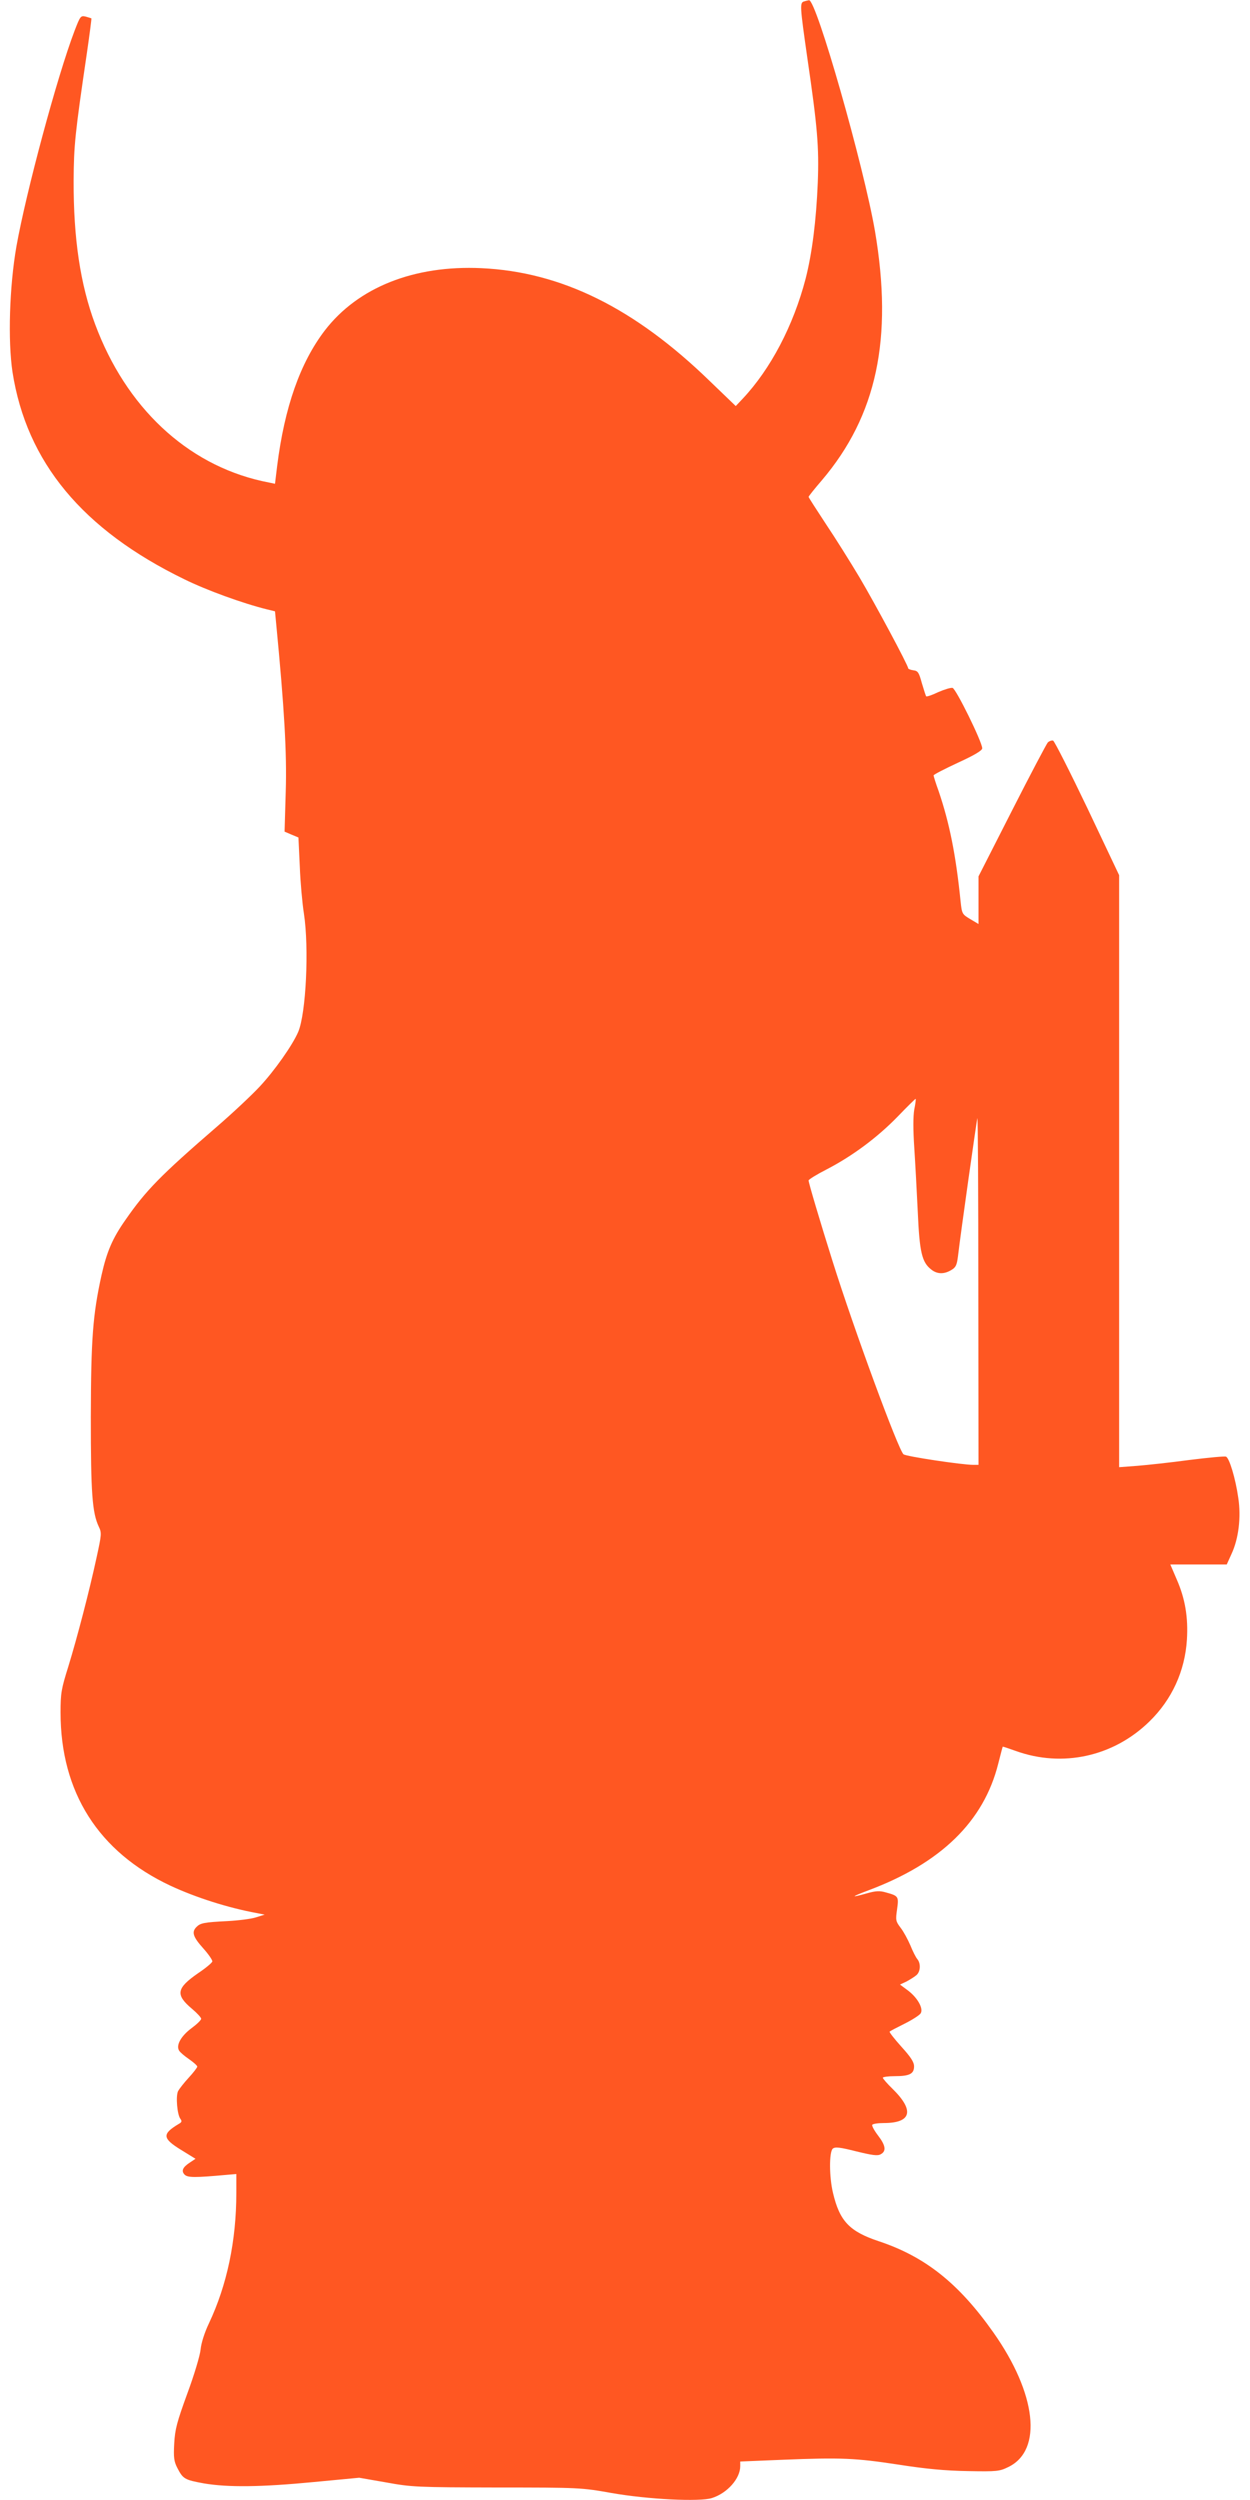
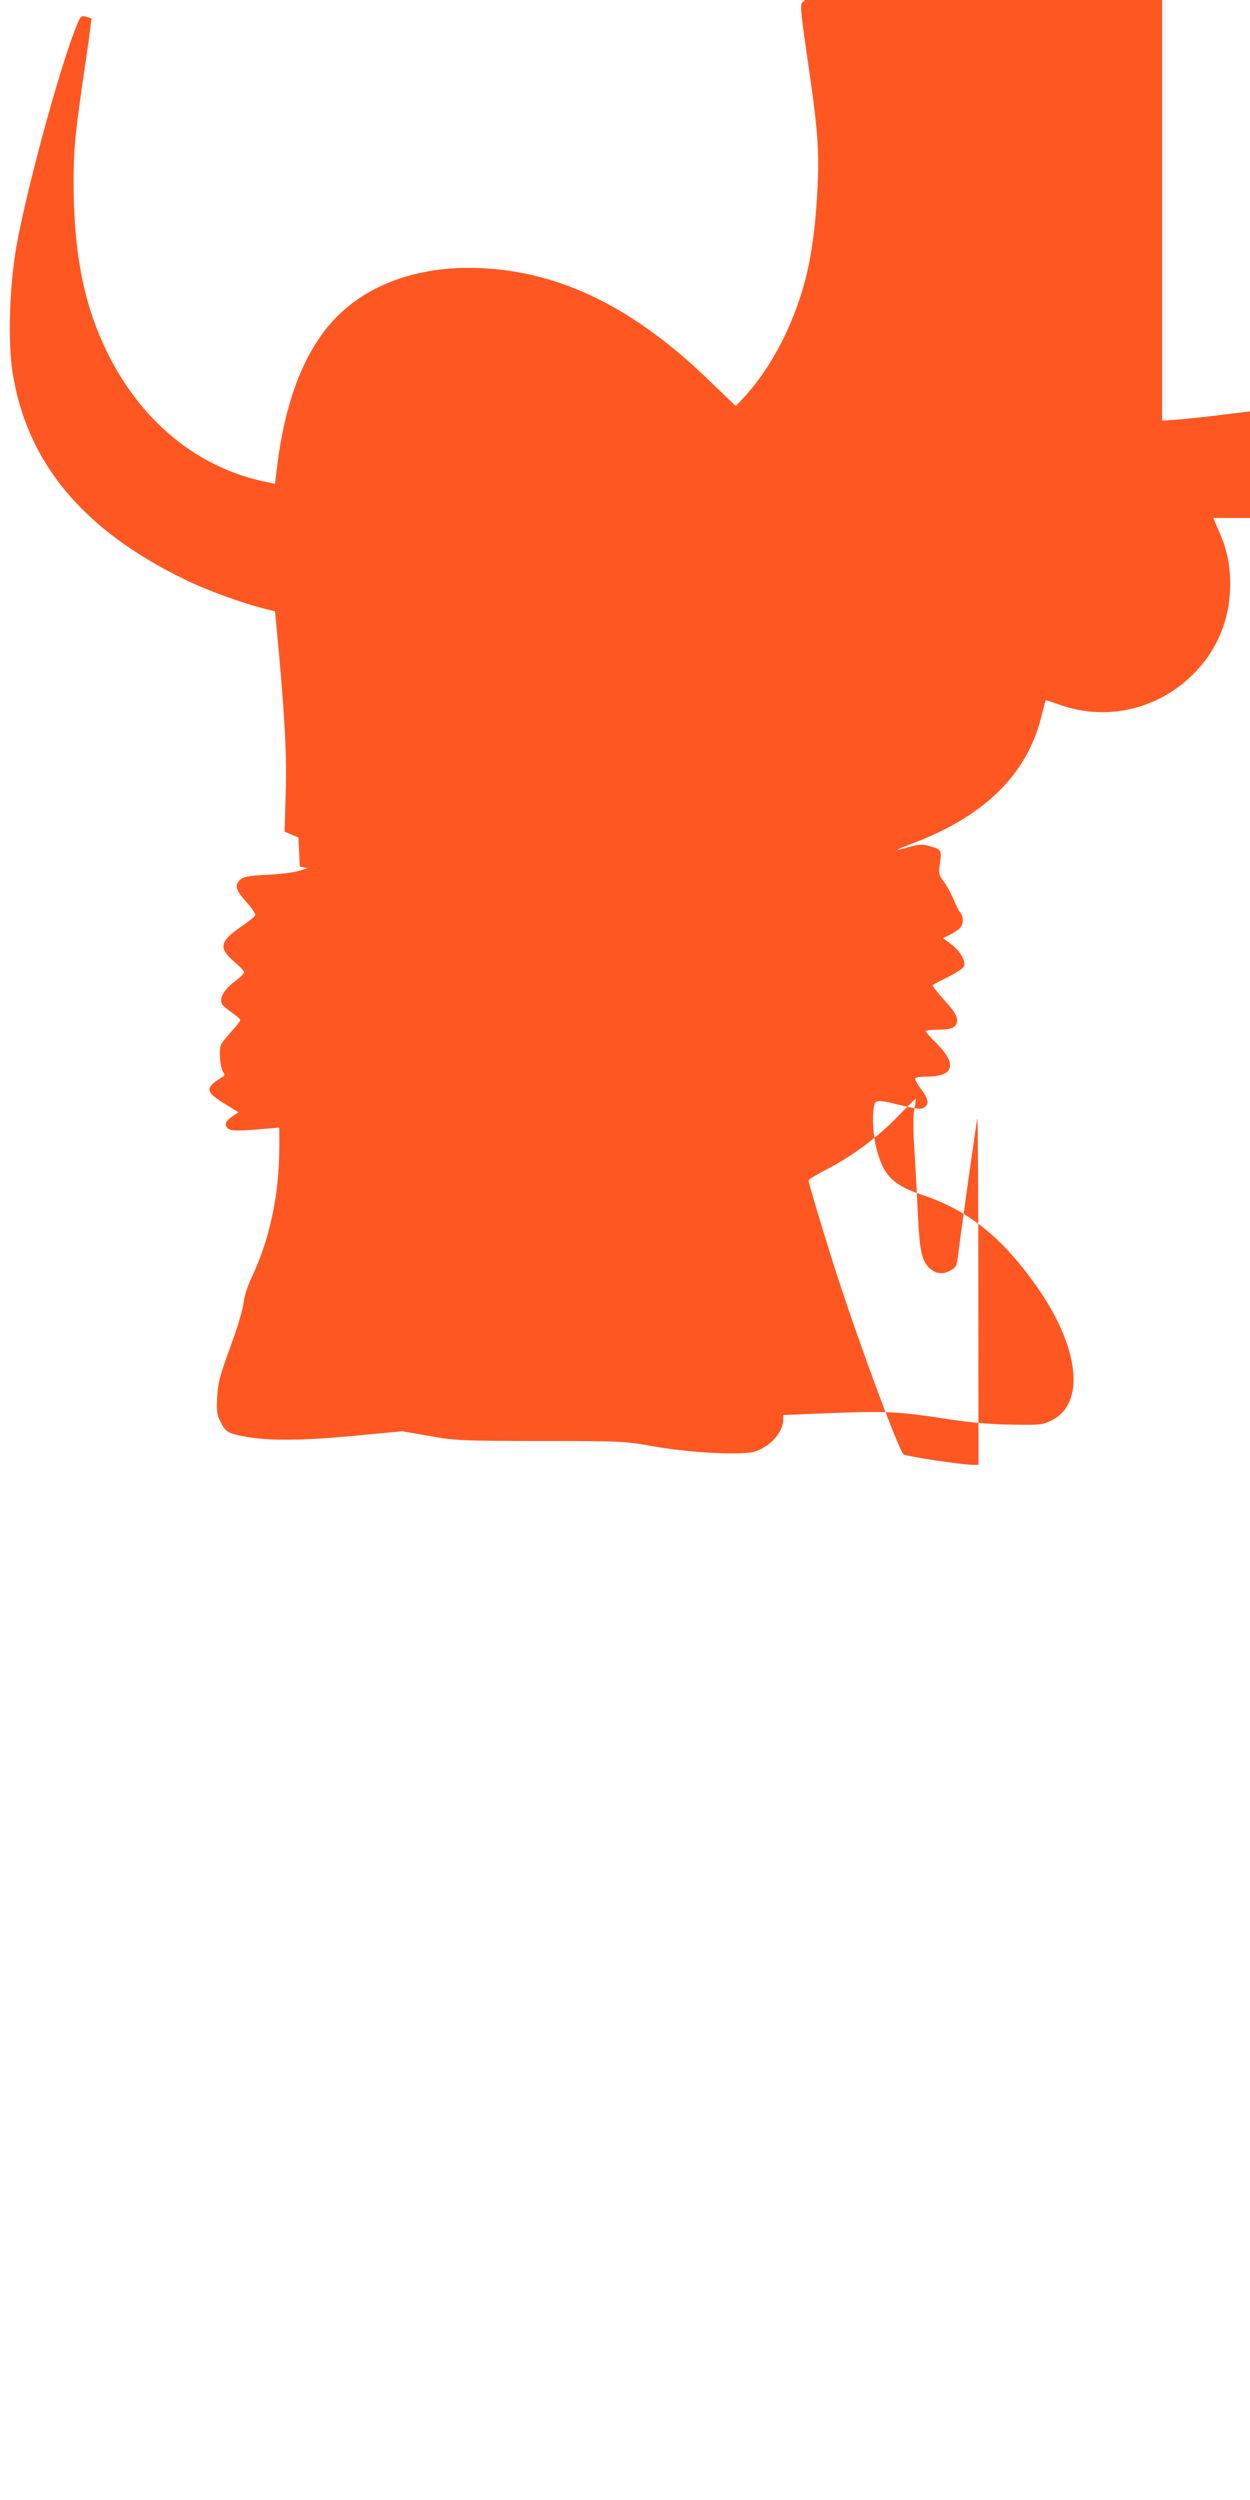
<svg xmlns="http://www.w3.org/2000/svg" version="1.0" width="640pt" height="1280pt" viewBox="0 0 640 1280" preserveAspectRatio="xMidYMid meet">
  <g transform="translate(0,1280) scale(0.1,-0.1)" fill="#ff5722" stroke="none">
-     <path d="M4118 12793 c-24 -6 -23 -20 16 -293 51 -348 60 -453 53 -635 -8 -195 -29 -361 -62 -491 -63 -242 -180 -464 -323 -616 l-35 -37 -132 127 c-386 375 -761 560 -1170 579 -345 16 -632 -98 -802 -319 -126 -165 -206 -392 -244 -694 l-11 -91 -67 14 c-386 87 -696 378 -854 803 -76 204 -111 440 -110 735 1 181 7 240 68 654 14 96 24 175 23 177 -2 1 -15 5 -29 9 -26 6 -28 3 -57 -72 -90 -236 -249 -829 -298 -1105 -36 -207 -44 -483 -20 -643 72 -461 358 -807 880 -1061 114 -56 298 -123 423 -154 l41 -10 6 -63 c42 -436 55 -663 49 -859 l-6 -206 35 -15 36 -15 7 -149 c3 -81 13 -190 21 -240 27 -177 11 -511 -29 -606 -29 -68 -122 -200 -198 -281 -40 -43 -139 -136 -219 -205 -288 -249 -363 -326 -467 -476 -67 -95 -96 -163 -123 -283 -45 -204 -54 -326 -55 -727 0 -390 7 -490 41 -562 15 -31 14 -40 -11 -155 -38 -176 -100 -413 -145 -560 -36 -115 -40 -136 -40 -236 0 -408 194 -714 563 -887 129 -60 294 -113 442 -140 l40 -8 -45 -14 c-25 -8 -90 -16 -145 -19 -121 -6 -139 -10 -159 -30 -26 -26 -18 -51 35 -110 27 -30 48 -61 46 -67 -2 -7 -34 -34 -73 -60 -111 -77 -117 -110 -30 -183 25 -21 46 -44 46 -50 0 -7 -22 -28 -49 -48 -54 -40 -81 -88 -64 -115 5 -9 29 -29 51 -44 23 -16 42 -33 42 -38 0 -5 -20 -31 -44 -57 -24 -26 -48 -57 -54 -68 -13 -25 -5 -122 12 -143 8 -11 7 -17 -8 -25 -87 -52 -86 -74 12 -134 l73 -45 -27 -18 c-39 -25 -47 -44 -29 -63 16 -16 53 -16 218 -1 l47 4 0 -97 c0 -245 -48 -472 -140 -667 -23 -48 -40 -102 -43 -135 -3 -30 -33 -131 -68 -225 -53 -146 -63 -182 -67 -256 -4 -72 -1 -92 16 -125 29 -56 37 -61 136 -79 124 -21 293 -19 563 7 l232 22 138 -24 c132 -24 157 -25 568 -26 422 0 433 -1 585 -28 187 -33 453 -46 515 -26 79 25 145 100 145 163 l0 24 218 9 c299 12 370 9 593 -25 141 -22 238 -31 354 -33 151 -3 163 -1 208 21 177 86 144 376 -77 689 -177 251 -349 388 -587 467 -150 50 -200 103 -234 247 -20 83 -20 211 -1 227 12 10 37 7 120 -14 82 -20 109 -24 125 -15 30 16 26 45 -14 97 -19 25 -32 49 -29 54 3 5 29 9 59 9 142 0 158 64 45 175 -28 27 -50 53 -50 57 0 4 27 8 61 8 76 0 99 12 99 50 0 22 -16 47 -65 101 -36 40 -63 75 -60 77 2 3 37 21 77 41 40 20 77 44 82 53 15 25 -17 81 -67 118 l-39 29 34 16 c18 10 41 24 51 33 20 18 22 59 4 81 -8 9 -24 41 -36 71 -13 30 -35 71 -50 90 -25 33 -26 39 -18 94 9 66 8 69 -58 87 -31 9 -51 8 -97 -5 -85 -24 -83 -19 7 15 372 139 592 353 666 649 12 47 22 86 23 87 1 1 31 -9 67 -22 239 -86 500 -29 684 151 115 112 182 258 192 419 7 114 -9 210 -52 308 l-33 77 145 0 144 0 24 53 c37 79 50 189 35 288 -14 99 -46 205 -63 211 -6 3 -91 -5 -187 -17 -96 -13 -217 -26 -267 -30 l-93 -7 0 1516 0 1515 -162 342 c-90 188 -169 344 -176 347 -7 2 -19 -2 -27 -9 -7 -8 -90 -165 -184 -350 l-171 -336 0 -122 0 -122 -42 25 c-42 25 -43 27 -50 93 -24 237 -57 400 -112 562 -15 41 -26 77 -26 81 0 4 56 33 125 65 85 39 125 63 124 74 -1 34 -135 306 -152 309 -9 2 -42 -8 -74 -22 -31 -15 -58 -24 -61 -21 -2 2 -12 33 -22 67 -15 55 -20 63 -43 66 -15 2 -27 7 -27 10 0 15 -170 332 -250 467 -46 77 -123 200 -172 273 -48 73 -88 135 -88 138 0 3 30 41 68 85 281 331 365 725 272 1275 -57 332 -301 1189 -338 1183 -4 -1 -15 -3 -24 -6z m563 -5674 c-6 -35 -6 -104 0 -194 5 -77 13 -225 18 -330 9 -206 21 -258 69 -295 30 -24 65 -25 102 -3 24 14 29 25 35 72 14 121 96 697 99 706 3 6 5 -392 5 -882 l1 -893 -27 0 c-57 0 -344 43 -357 54 -26 21 -253 637 -364 991 -63 200 -122 399 -122 411 0 5 42 31 93 57 133 69 260 164 363 270 49 51 90 91 92 91 2 -1 -1 -26 -7 -55z" />
+     <path d="M4118 12793 c-24 -6 -23 -20 16 -293 51 -348 60 -453 53 -635 -8 -195 -29 -361 -62 -491 -63 -242 -180 -464 -323 -616 l-35 -37 -132 127 c-386 375 -761 560 -1170 579 -345 16 -632 -98 -802 -319 -126 -165 -206 -392 -244 -694 l-11 -91 -67 14 c-386 87 -696 378 -854 803 -76 204 -111 440 -110 735 1 181 7 240 68 654 14 96 24 175 23 177 -2 1 -15 5 -29 9 -26 6 -28 3 -57 -72 -90 -236 -249 -829 -298 -1105 -36 -207 -44 -483 -20 -643 72 -461 358 -807 880 -1061 114 -56 298 -123 423 -154 l41 -10 6 -63 c42 -436 55 -663 49 -859 l-6 -206 35 -15 36 -15 7 -149 l40 -8 -45 -14 c-25 -8 -90 -16 -145 -19 -121 -6 -139 -10 -159 -30 -26 -26 -18 -51 35 -110 27 -30 48 -61 46 -67 -2 -7 -34 -34 -73 -60 -111 -77 -117 -110 -30 -183 25 -21 46 -44 46 -50 0 -7 -22 -28 -49 -48 -54 -40 -81 -88 -64 -115 5 -9 29 -29 51 -44 23 -16 42 -33 42 -38 0 -5 -20 -31 -44 -57 -24 -26 -48 -57 -54 -68 -13 -25 -5 -122 12 -143 8 -11 7 -17 -8 -25 -87 -52 -86 -74 12 -134 l73 -45 -27 -18 c-39 -25 -47 -44 -29 -63 16 -16 53 -16 218 -1 l47 4 0 -97 c0 -245 -48 -472 -140 -667 -23 -48 -40 -102 -43 -135 -3 -30 -33 -131 -68 -225 -53 -146 -63 -182 -67 -256 -4 -72 -1 -92 16 -125 29 -56 37 -61 136 -79 124 -21 293 -19 563 7 l232 22 138 -24 c132 -24 157 -25 568 -26 422 0 433 -1 585 -28 187 -33 453 -46 515 -26 79 25 145 100 145 163 l0 24 218 9 c299 12 370 9 593 -25 141 -22 238 -31 354 -33 151 -3 163 -1 208 21 177 86 144 376 -77 689 -177 251 -349 388 -587 467 -150 50 -200 103 -234 247 -20 83 -20 211 -1 227 12 10 37 7 120 -14 82 -20 109 -24 125 -15 30 16 26 45 -14 97 -19 25 -32 49 -29 54 3 5 29 9 59 9 142 0 158 64 45 175 -28 27 -50 53 -50 57 0 4 27 8 61 8 76 0 99 12 99 50 0 22 -16 47 -65 101 -36 40 -63 75 -60 77 2 3 37 21 77 41 40 20 77 44 82 53 15 25 -17 81 -67 118 l-39 29 34 16 c18 10 41 24 51 33 20 18 22 59 4 81 -8 9 -24 41 -36 71 -13 30 -35 71 -50 90 -25 33 -26 39 -18 94 9 66 8 69 -58 87 -31 9 -51 8 -97 -5 -85 -24 -83 -19 7 15 372 139 592 353 666 649 12 47 22 86 23 87 1 1 31 -9 67 -22 239 -86 500 -29 684 151 115 112 182 258 192 419 7 114 -9 210 -52 308 l-33 77 145 0 144 0 24 53 c37 79 50 189 35 288 -14 99 -46 205 -63 211 -6 3 -91 -5 -187 -17 -96 -13 -217 -26 -267 -30 l-93 -7 0 1516 0 1515 -162 342 c-90 188 -169 344 -176 347 -7 2 -19 -2 -27 -9 -7 -8 -90 -165 -184 -350 l-171 -336 0 -122 0 -122 -42 25 c-42 25 -43 27 -50 93 -24 237 -57 400 -112 562 -15 41 -26 77 -26 81 0 4 56 33 125 65 85 39 125 63 124 74 -1 34 -135 306 -152 309 -9 2 -42 -8 -74 -22 -31 -15 -58 -24 -61 -21 -2 2 -12 33 -22 67 -15 55 -20 63 -43 66 -15 2 -27 7 -27 10 0 15 -170 332 -250 467 -46 77 -123 200 -172 273 -48 73 -88 135 -88 138 0 3 30 41 68 85 281 331 365 725 272 1275 -57 332 -301 1189 -338 1183 -4 -1 -15 -3 -24 -6z m563 -5674 c-6 -35 -6 -104 0 -194 5 -77 13 -225 18 -330 9 -206 21 -258 69 -295 30 -24 65 -25 102 -3 24 14 29 25 35 72 14 121 96 697 99 706 3 6 5 -392 5 -882 l1 -893 -27 0 c-57 0 -344 43 -357 54 -26 21 -253 637 -364 991 -63 200 -122 399 -122 411 0 5 42 31 93 57 133 69 260 164 363 270 49 51 90 91 92 91 2 -1 -1 -26 -7 -55z" />
  </g>
</svg>